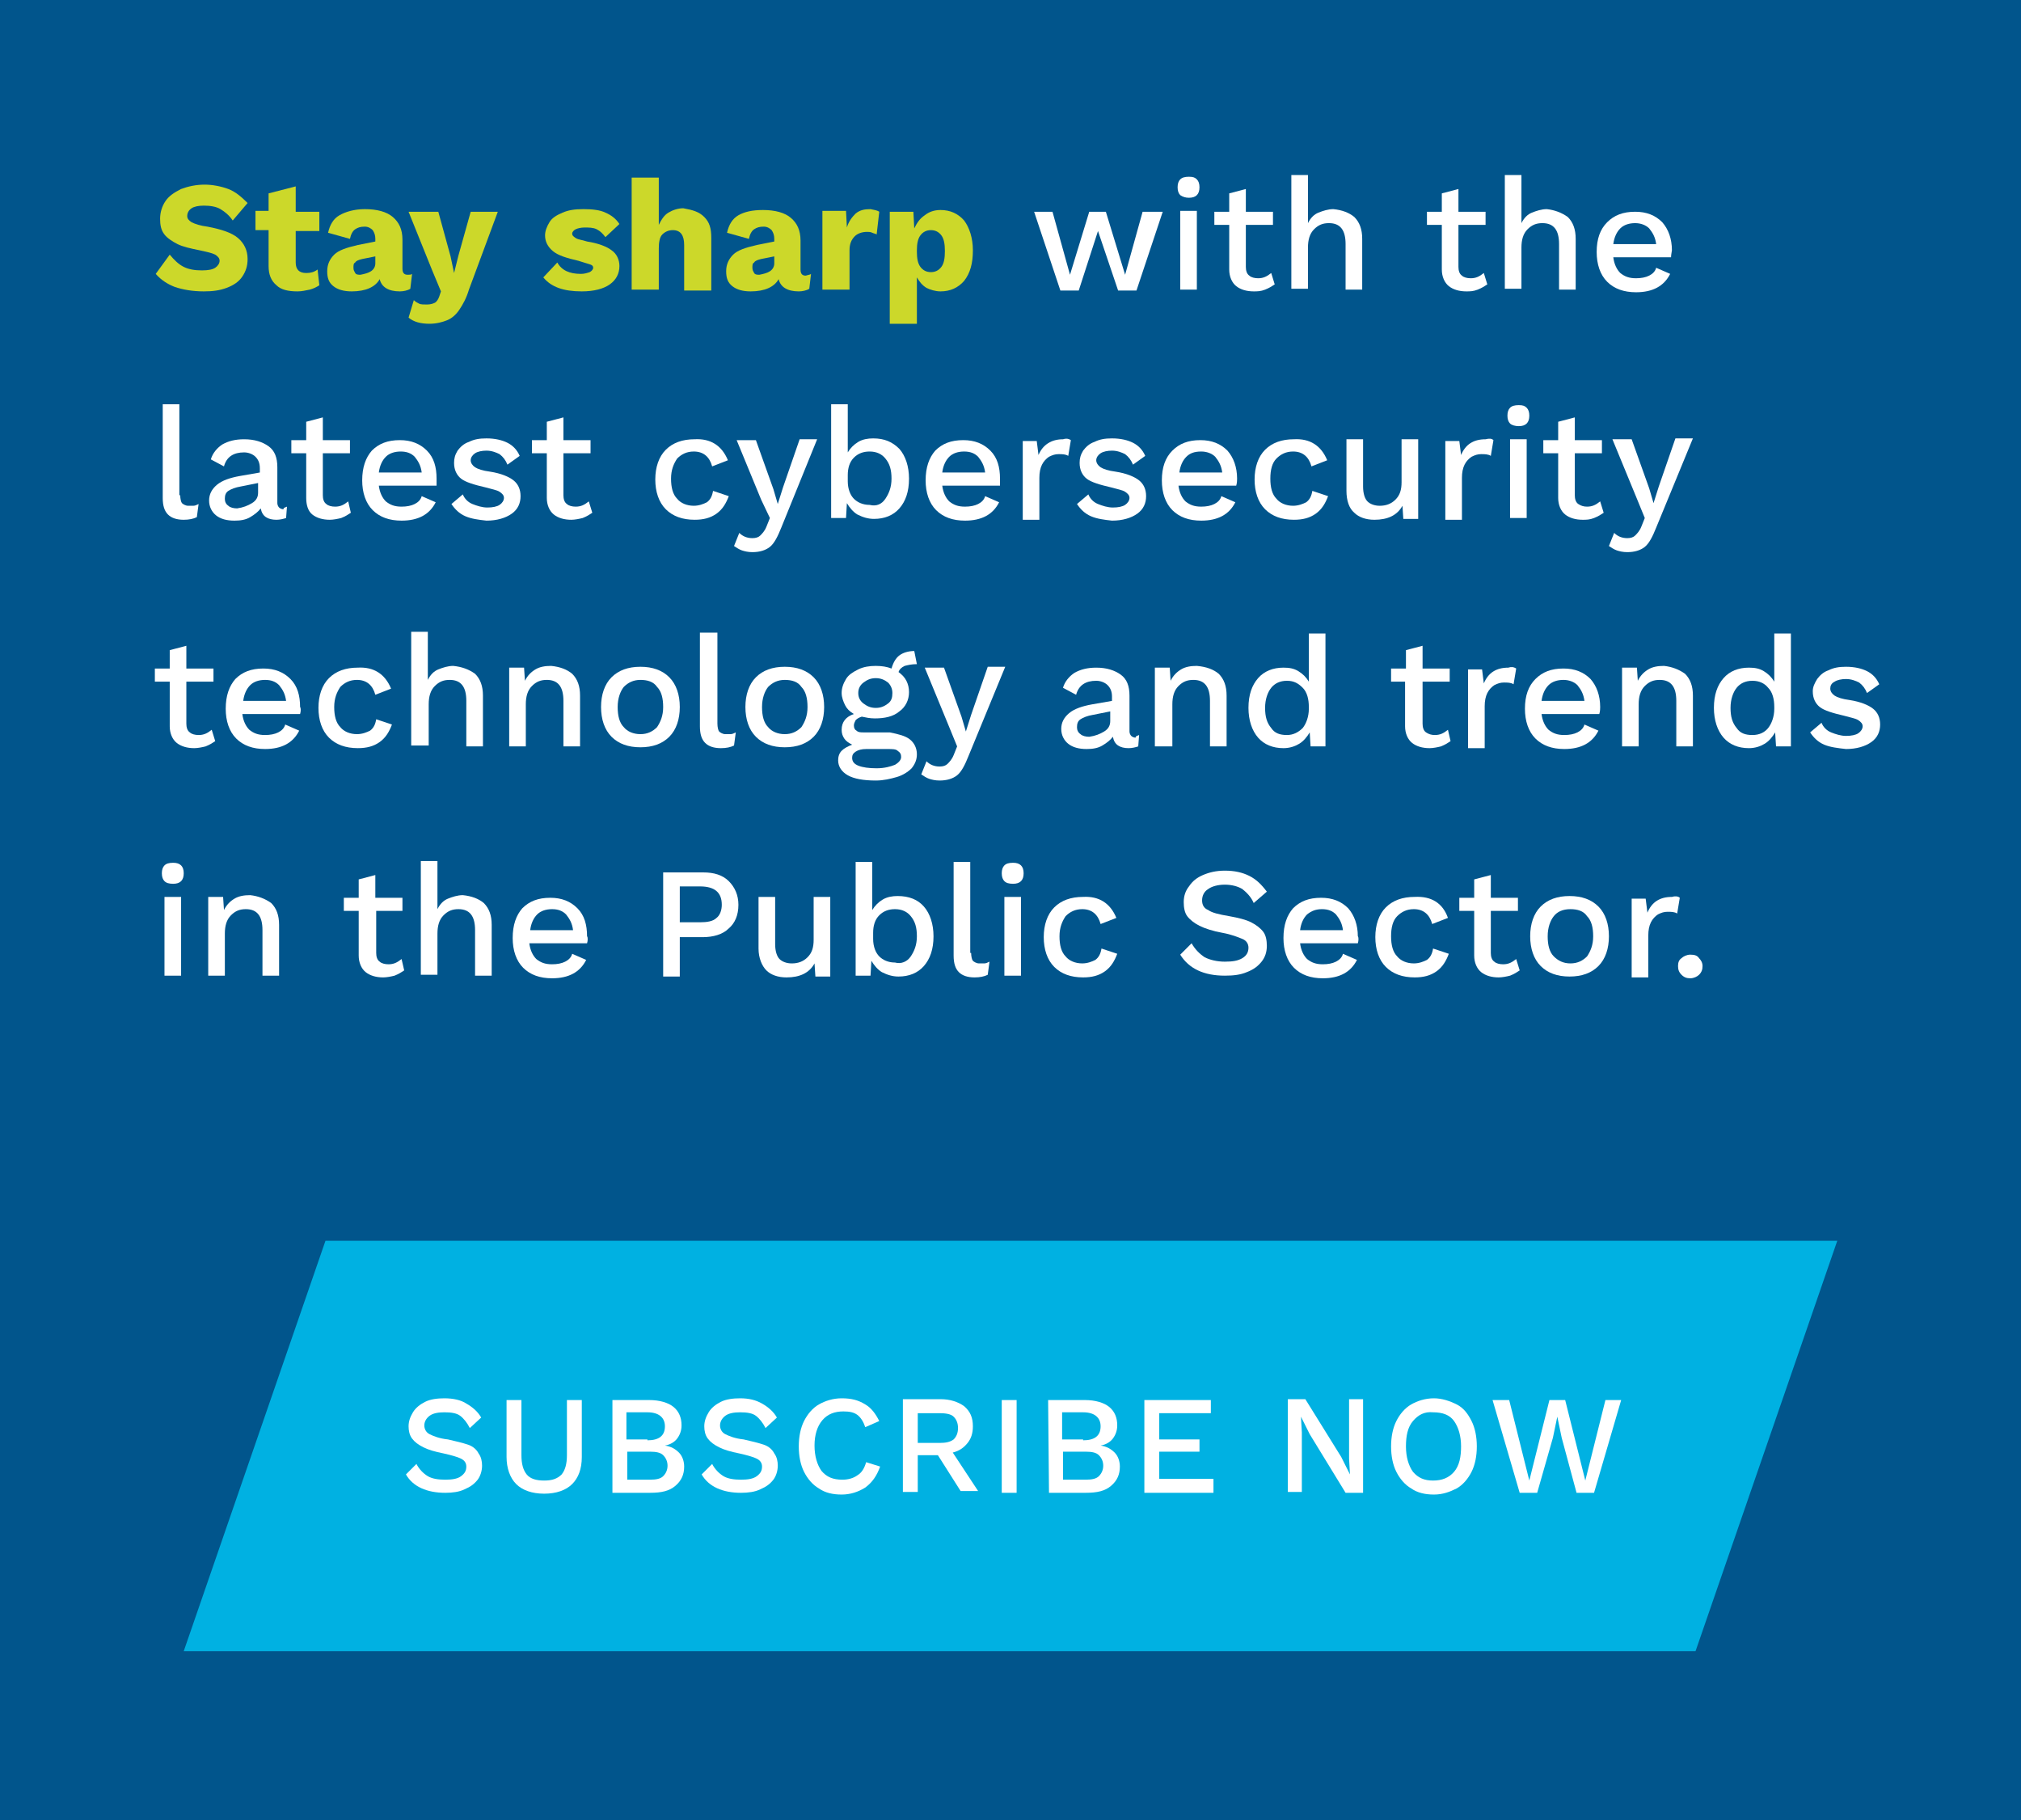
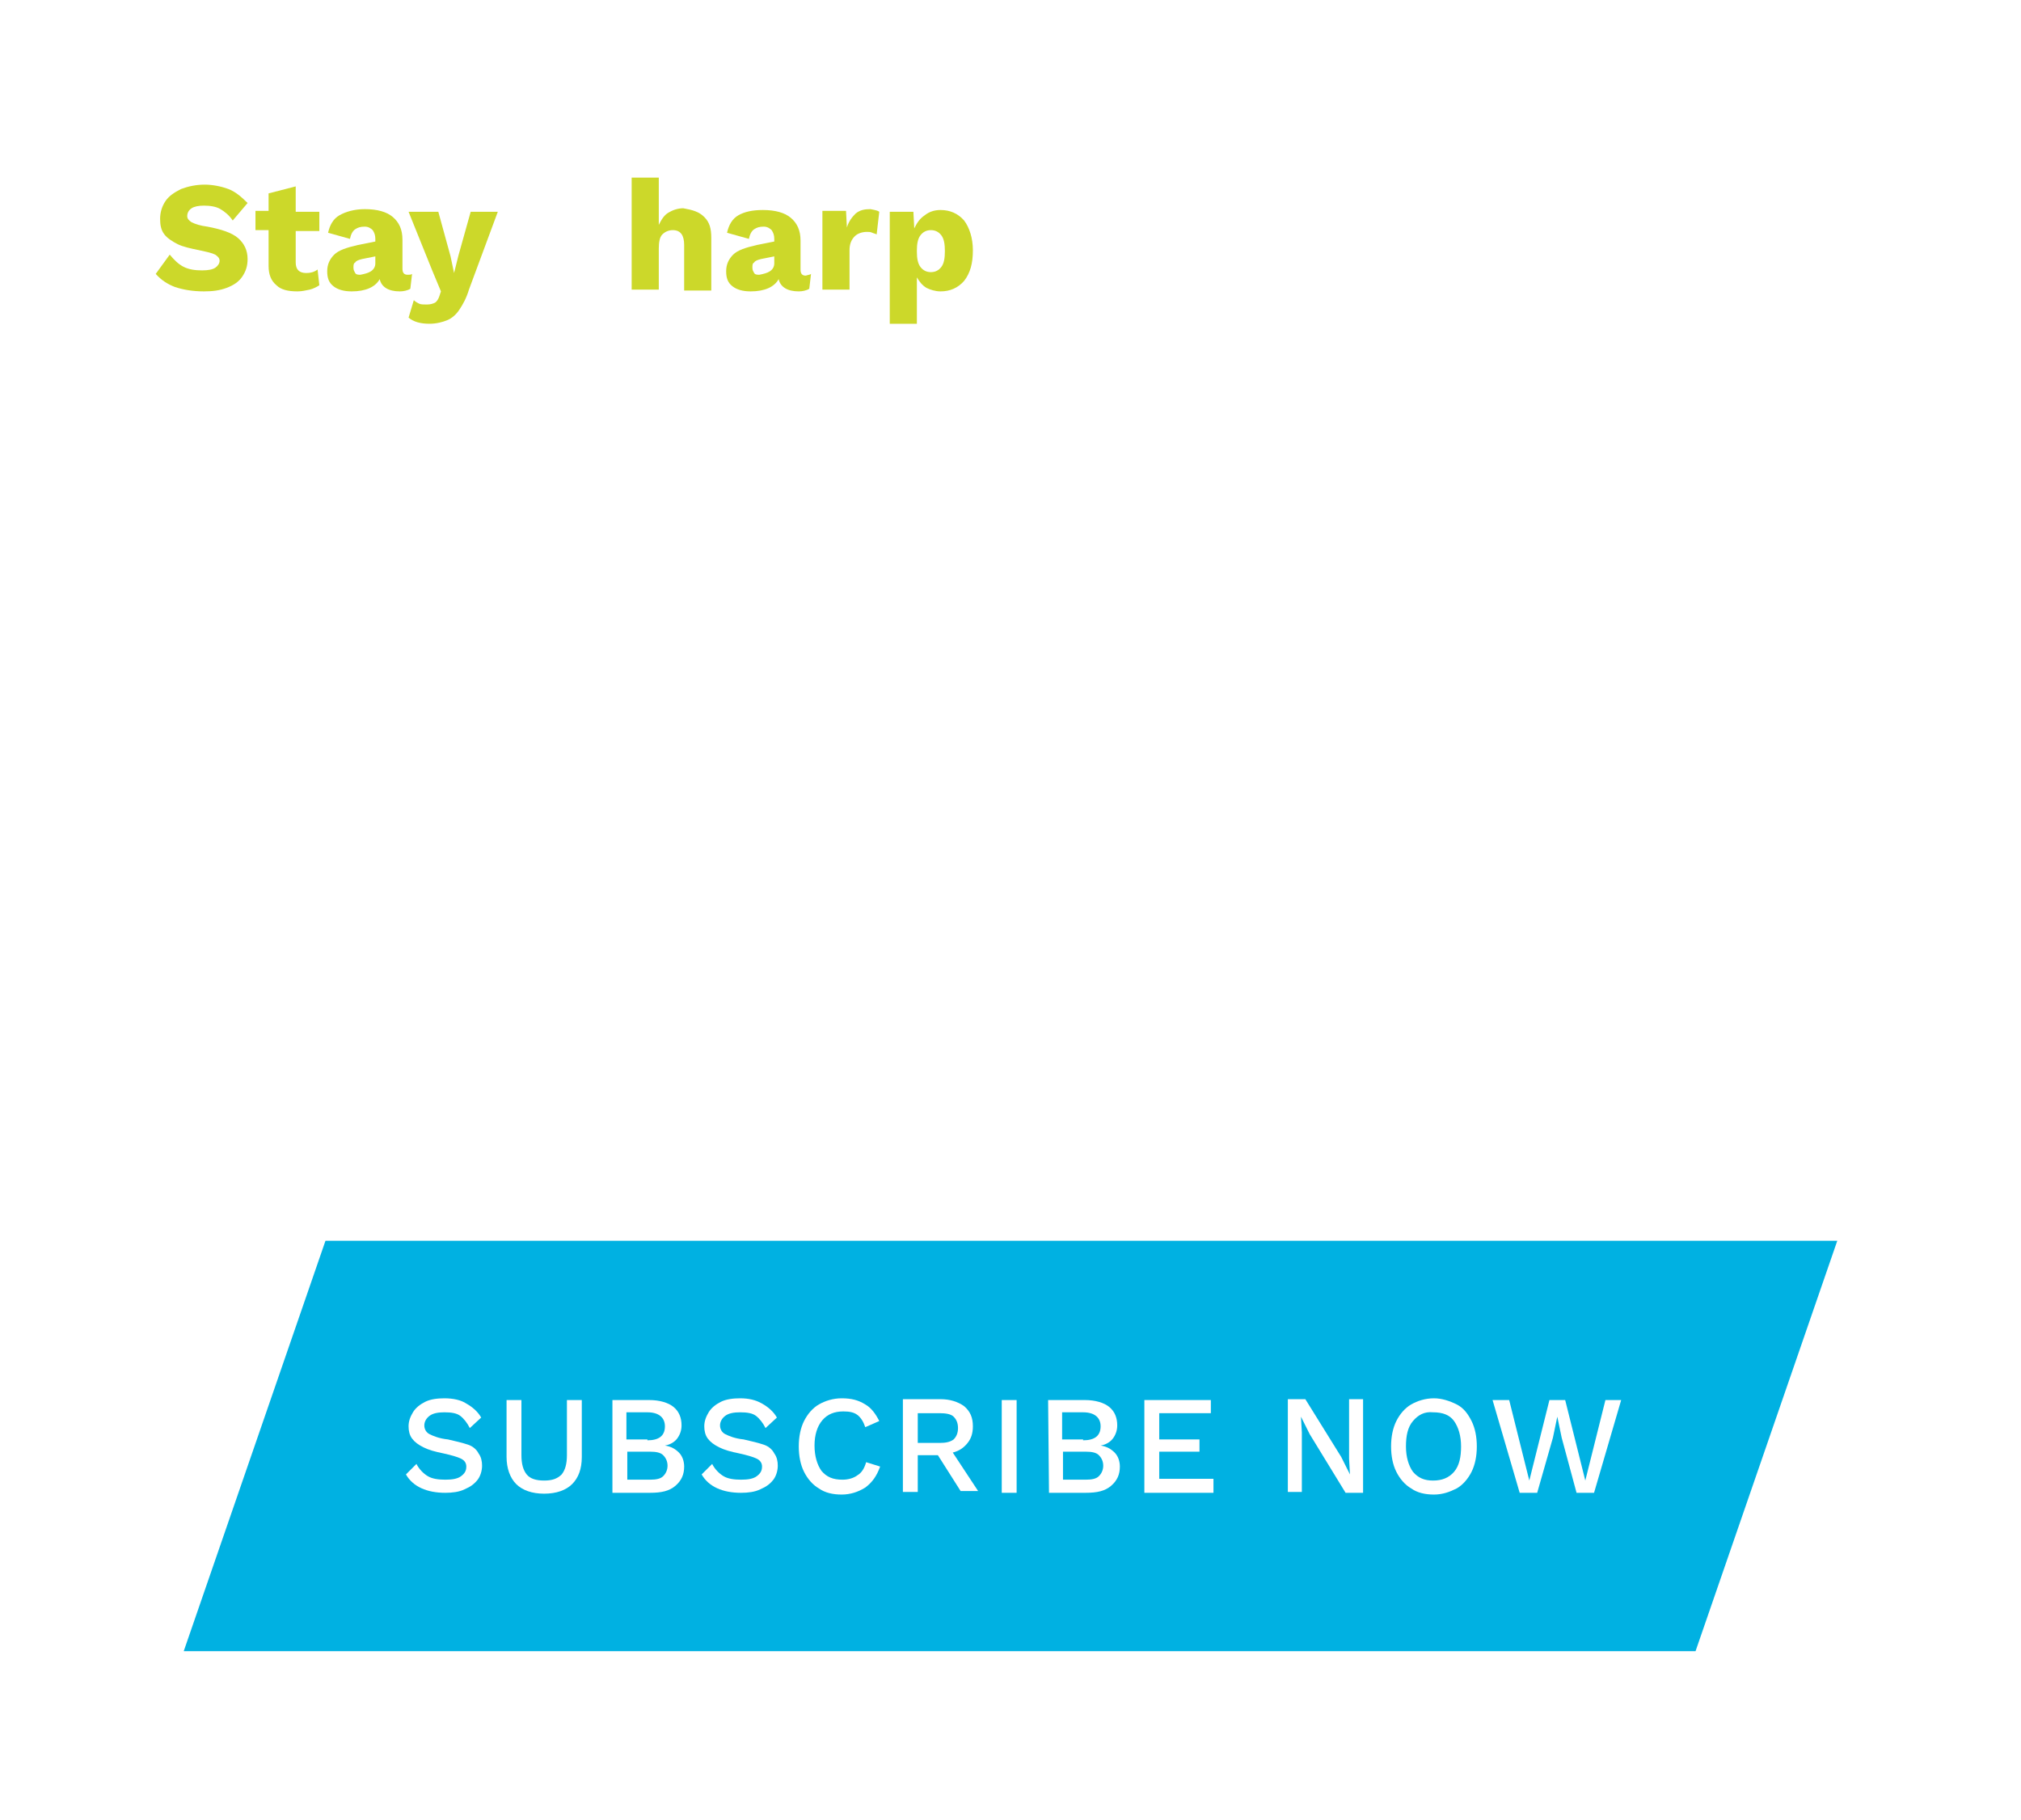
<svg xmlns="http://www.w3.org/2000/svg" enable-background="new 0 0 231 208" viewBox="0 0 231 208">
-   <path d="m0 0h231v208h-231z" fill="#01558c" />
  <path d="m210 141.8h-172.8l-16.2 46.9h172.8z" fill="#00b1e2" />
  <g fill="#fff">
    <path d="m53.3 160.4c.7.4 1.3.9 1.7 1.6l-1.3 1.2c-.3-.6-.7-1.1-1.1-1.4s-1-.4-1.8-.4c-.7 0-1.3.1-1.7.4s-.6.7-.6 1.1.2.8.6 1 1.1.5 2.1.6c.9.2 1.7.4 2.3.6s1 .6 1.2 1c.3.4.4.9.4 1.4 0 .6-.2 1.2-.5 1.6-.4.5-.8.8-1.5 1.1-.6.3-1.4.4-2.2.4-2.1 0-3.7-.7-4.5-2.1l1.2-1.2c.3.6.8 1.1 1.3 1.4s1.2.4 2 .4 1.4-.1 1.8-.4.6-.6.6-1.1c0-.4-.2-.7-.6-.9s-1.1-.4-2-.6c-1-.2-1.7-.4-2.3-.7s-1-.6-1.3-1-.4-.9-.4-1.4c0-.6.2-1.1.5-1.6s.8-.9 1.4-1.2 1.4-.4 2.2-.4c1 0 1.9.2 2.5.6z" />
    <path d="m66.5 166.5c0 1.4-.4 2.4-1.1 3.1s-1.8 1.1-3.2 1.1-2.5-.4-3.2-1.1-1.1-1.8-1.1-3.1v-6.5h1.7v6.3c0 1 .2 1.7.6 2.2s1.1.7 2 .7 1.5-.2 2-.7c.4-.5.6-1.2.6-2.2v-6.3h1.7z" />
    <path d="m70 160h4.2c1.2 0 2.2.3 2.8.8s.9 1.2.9 2.1c0 .6-.2 1.1-.5 1.5s-.8.7-1.4.8c.7.1 1.2.4 1.6.8s.6 1 .6 1.6c0 .9-.3 1.6-1 2.2s-1.6.8-2.9.8h-4.3zm4 4.6c1.3 0 2-.5 2-1.6 0-1-.7-1.6-2-1.6h-2.4v3.1h2.4zm.3 4.5c.7 0 1.2-.1 1.5-.4s.5-.7.5-1.2-.2-.9-.5-1.2-.8-.4-1.5-.4h-2.6v3.2z" />
    <path d="m87.1 160.4c.7.4 1.3.9 1.7 1.6l-1.3 1.2c-.3-.6-.7-1.1-1.1-1.4s-1-.4-1.8-.4c-.7 0-1.3.1-1.7.4s-.6.7-.6 1.1.2.8.6 1 1.1.5 2.1.6c.9.2 1.7.4 2.3.6s1 .6 1.2 1c.3.4.4.9.4 1.4 0 .6-.2 1.2-.5 1.6-.4.5-.8.8-1.5 1.1-.6.3-1.4.4-2.2.4-2.1 0-3.7-.7-4.5-2.1l1.2-1.2c.3.6.8 1.1 1.3 1.4s1.2.4 2 .4 1.4-.1 1.8-.4.6-.6.6-1.1c0-.4-.2-.7-.6-.9s-1.1-.4-2-.6c-1-.2-1.7-.4-2.3-.7s-1-.6-1.3-1-.4-.9-.4-1.4c0-.6.2-1.1.5-1.6s.8-.9 1.4-1.2 1.4-.4 2.2-.4c1 0 1.8.2 2.5.6z" />
    <path d="m98.9 170c-.8.5-1.7.8-2.7.8s-1.9-.2-2.6-.7c-.7-.4-1.3-1.1-1.7-1.9s-.6-1.8-.6-2.9.2-2.1.6-2.9 1-1.5 1.7-1.9 1.6-.7 2.6-.7c1.1 0 1.9.2 2.7.7.7.4 1.2 1.1 1.6 1.9l-1.6.7c-.2-.6-.5-1.1-.9-1.4s-.9-.4-1.6-.4c-1 0-1.8.3-2.4 1s-.9 1.7-.9 2.9.3 2.2.8 2.9c.6.7 1.3 1 2.4 1 .7 0 1.3-.2 1.7-.5.5-.3.8-.8 1-1.5l1.6.5c-.4 1.1-.9 1.8-1.7 2.4z" />
    <path d="m107.2 166.3h-2.3v4.2h-1.7v-10.6h4.3c1.1 0 2 .3 2.7.8.7.6 1 1.3 1 2.3 0 .8-.2 1.4-.6 1.9s-.9.9-1.7 1.1l2.9 4.4h-2zm-2.3-1.4h2.5c.7 0 1.2-.1 1.6-.4.3-.3.5-.7.5-1.3s-.2-1-.5-1.3-.9-.4-1.6-.4h-2.5z" />
    <path d="m116.2 170.6h-1.7v-10.6h1.7z" />
    <path d="m119.8 160h4.2c1.2 0 2.2.3 2.8.8s.9 1.2.9 2.1c0 .6-.2 1.1-.5 1.5s-.8.7-1.4.8c.7.1 1.2.4 1.6.8s.6 1 .6 1.6c0 .9-.3 1.6-1 2.2s-1.6.8-2.9.8h-4.2zm4 4.6c1.3 0 2-.5 2-1.6 0-1-.7-1.6-2-1.6h-2.4v3.1h2.4zm.3 4.5c.7 0 1.2-.1 1.5-.4s.5-.7.5-1.2-.2-.9-.5-1.2-.8-.4-1.5-.4h-2.6v3.2z" />
    <path d="m138.7 169.1v1.5h-7.9v-10.6h7.6v1.5h-5.9v3h4.6v1.4h-4.6v3.1h6.2z" />
    <path d="m155.8 170.6h-2l-4.1-6.7-1-2 .1 1.8v6.8h-1.6v-10.6h2l4.1 6.6 1 2-.1-1.8v-6.8h1.6z" />
    <path d="m166.5 160.5c.8.4 1.3 1.1 1.7 1.9s.6 1.8.6 2.9-.2 2.1-.6 2.9-1 1.5-1.7 1.9c-.8.4-1.6.7-2.6.7s-1.9-.2-2.6-.7c-.7-.4-1.3-1.1-1.7-1.9s-.6-1.8-.6-2.9.2-2.1.6-2.9 1-1.5 1.7-1.9 1.6-.7 2.6-.7c.9 0 1.8.3 2.6.7zm-5 1.9c-.6.7-.8 1.7-.8 2.9s.3 2.2.8 2.9c.6.7 1.3 1 2.3 1s1.8-.3 2.4-1 .8-1.7.8-2.9-.3-2.2-.8-2.9-1.3-1-2.4-1c-1-.1-1.7.3-2.3 1z" />
    <path d="m175.7 170.6h-2l-3.1-10.6h1.9l2.3 9.2 2.3-9.2h1.8l2.3 9.2 2.3-9.2h1.8l-3.1 10.6h-2l-1.7-6.3-.5-2.4-.5 2.4z" />
  </g>
  <g enable-background="new" fill="#ccd82a">
    <path d="m26.1 21.6c.8.3 1.5.9 2.2 1.6l-1.7 2c-.4-.6-.9-1-1.4-1.3s-1.2-.4-1.9-.4c-.6 0-1.1.1-1.4.3s-.5.5-.5.9c0 .3.2.5.5.7.4.2 1 .4 1.8.5 1.6.3 2.8.7 3.5 1.3s1.1 1.4 1.1 2.4c0 .8-.2 1.4-.6 2s-1 1-1.8 1.3-1.6.4-2.6.4c-1.3 0-2.4-.2-3.3-.5-.8-.3-1.6-.8-2.2-1.5l1.6-2.2c.5.6 1 1.1 1.6 1.4s1.3.4 2.1.4c.7 0 1.2-.1 1.5-.3s.5-.5.5-.8-.2-.5-.5-.7c-.4-.2-.9-.3-1.8-.5-1-.2-1.9-.4-2.5-.7s-1.2-.7-1.5-1.1c-.4-.5-.5-1.1-.5-1.8s.2-1.4.6-2 1-1 1.8-1.4c.8-.3 1.7-.5 2.7-.5.9 0 1.9.2 2.7.5z" />
    <path d="m36.5 32.6c-.3.2-.7.4-1.1.5-.5.1-.9.2-1.4.2-1.1 0-1.9-.2-2.4-.7-.6-.5-.9-1.2-.9-2.2v-4.1h-1.5v-2.2h1.5v-2l3.1-.8v2.9h2.7v2.2h-2.7v3.6c0 .8.4 1.2 1.2 1.2.5 0 .9-.1 1.3-.4z" />
    <path d="m47.1 31.3-.2 1.7c-.3.2-.8.3-1.2.3-1.3 0-2.1-.5-2.3-1.4-.5.9-1.6 1.4-3.2 1.4-.9 0-1.6-.2-2.1-.6s-.7-.9-.7-1.7.3-1.4.8-1.9 1.4-.8 2.7-1.1l2-.4v-.3c0-.4-.1-.7-.3-1-.2-.2-.5-.4-.9-.4-.5 0-.8.1-1.1.3s-.5.6-.6 1.1l-2.5-.7c.2-.9.6-1.6 1.3-2s1.7-.7 2.9-.7c1.4 0 2.5.3 3.2.9s1.1 1.4 1.1 2.6v3.3c0 .5.2.7.6.7.2 0 .4 0 .5-.1zm-4.7-.3c.3-.2.5-.5.5-.9v-.8l-1.5.3c-.4.1-.7.2-.8.4-.2.1-.2.3-.2.6s.1.4.2.6.4.2.6.2c.5-.1.9-.2 1.2-.4z" />
    <path d="m53.6 33.1c-.3 1-.7 1.7-1.1 2.3s-.9 1-1.4 1.2-1.2.4-2 .4c-1 0-1.8-.2-2.4-.7l.6-2c.2.2.4.3.6.4s.5.1.9.1.7-.1.9-.2.4-.4.5-.7l.2-.6-1-2.4-2.7-6.7h3.4l1.4 5.1.4 1.9.5-2 1.4-5h3.1z" />
-     <path d="m62.1 31.7 1.6-1.7c.5.9 1.4 1.3 2.7 1.3.4 0 .7-.1 1-.2.2-.1.4-.3.4-.5s-.1-.3-.4-.4-.7-.2-1.3-.4c-1.3-.3-2.3-.6-2.9-1.1s-.9-1.1-.9-1.8c0-.5.2-1 .5-1.5s.8-.8 1.5-1.1 1.4-.4 2.4-.4 1.9.1 2.5.4c.7.3 1.2.7 1.6 1.3l-1.6 1.5c-.3-.4-.6-.7-1-.9s-.9-.2-1.4-.2c-.4 0-.8.1-1 .2s-.4.3-.4.5.1.3.4.5.7.2 1.3.4c1.3.2 2.3.6 2.8 1 .6.4.9 1.1.9 1.8 0 .9-.4 1.6-1.1 2.1s-1.8.8-3.2.8c-2.1 0-3.5-.5-4.4-1.6z" />
    <path d="m80.5 24.8c.6.6.8 1.3.8 2.4v6h-3.1v-5.2c0-1.1-.4-1.7-1.3-1.7-.5 0-.9.2-1.2.5s-.4.9-.4 1.6v4.7h-3.1v-12.8h3.1v5.4c.3-.6.6-1.1 1.1-1.4s1.1-.5 1.7-.5c1.1.2 1.8.4 2.4 1z" />
    <path d="m92.7 31.3-.2 1.7c-.3.2-.8.3-1.2.3-1.3 0-2.1-.5-2.3-1.4-.5.9-1.6 1.4-3.2 1.4-.9 0-1.6-.2-2.1-.6s-.7-.9-.7-1.7.3-1.4.8-1.9 1.4-.8 2.7-1.1l2-.4v-.3c0-.4-.1-.7-.3-1-.2-.2-.5-.4-.9-.4-.5 0-.8.1-1.1.3s-.5.6-.6 1.1l-2.5-.7c.2-.9.6-1.6 1.3-2s1.6-.6 2.8-.6c1.4 0 2.5.3 3.2.9s1.1 1.4 1.1 2.6v3.3c0 .5.2.7.6.7.3-.1.5-.1.6-.2zm-4.7-.3c.3-.2.5-.5.5-.9v-.8l-1.5.3c-.4.1-.7.2-.8.4-.2.1-.2.3-.2.6s.1.4.2.6.4.2.6.2c.5-.1.9-.2 1.2-.4z" />
    <path d="m100.5 24.2-.3 2.6c-.1-.1-.3-.1-.5-.2s-.4-.1-.6-.1c-.6 0-1.1.2-1.4.5-.4.4-.6.9-.6 1.6v4.5h-3.1v-9h2.7l.1 1.9c.2-.7.6-1.2 1-1.6.5-.4 1-.5 1.7-.5.4.1.7.1 1 .3z" />
    <path d="m110.2 25.2c.6.8 1 2 1 3.4 0 1.5-.3 2.6-1 3.5-.7.8-1.6 1.2-2.7 1.2-.6 0-1.2-.2-1.6-.4-.5-.3-.8-.7-1.1-1.2v5.3h-3.1v-12.8h2.7l.1 1.9c.3-.6.6-1.1 1.2-1.5.5-.4 1.1-.6 1.8-.6 1.1 0 2 .4 2.7 1.2zm-2.6 5.3c.3-.4.4-1 .4-1.8s-.1-1.4-.4-1.8-.7-.6-1.2-.6-.9.2-1.2.6-.4 1-.4 1.7v.2c0 .7.1 1.3.4 1.7s.7.6 1.2.6.9-.2 1.2-.6z" />
  </g>
  <g enable-background="new" fill="#fff">
    <path d="m132.9 24.2-3 9h-2.1l-2.3-6.8-2.2 6.8h-2.1l-3-9h2.1l2 7.2 2.2-7.2h1.9l2.2 7.2 2-7.2z" />
    <path d="m134.9 22.3c-.2-.2-.3-.5-.3-.9s.1-.7.3-.9.5-.3 1-.3.7.1.9.3.3.5.3.9-.1.7-.3.9-.5.3-.9.3-.7-.1-1-.3zm1.9 10.8h-1.9v-9h1.9z" />
    <path d="m145.7 32.5c-.3.2-.6.4-1.1.6s-.9.2-1.3.2c-.8 0-1.5-.2-2-.6s-.8-1.1-.8-1.9v-5.1h-1.7v-1.5h1.7v-2.1l1.9-.5v2.6h3.1v1.5h-3.1v4.8c0 .4.1.8.4 1 .2.2.6.3 1 .3.6 0 1-.2 1.5-.6z" />
    <path d="m154.8 24.8c.6.6.9 1.4.9 2.5v5.8h-1.9v-5.2c0-1.6-.6-2.4-1.9-2.4-.7 0-1.2.2-1.7.7s-.7 1.2-.7 2.1v4.7h-1.9v-13h1.9v5.5c.3-.6.7-1 1.2-1.2s1.1-.4 1.7-.4c1 .1 1.8.4 2.4.9z" />
    <path d="m170 32.5c-.3.2-.6.4-1.1.6s-.9.2-1.3.2c-.8 0-1.5-.2-2-.6s-.8-1.1-.8-1.9v-5.1h-1.7v-1.5h1.7v-2.1l1.9-.5v2.6h3.1v1.5h-3.1v4.8c0 .4.1.8.4 1 .2.2.6.3 1 .3.6 0 1-.2 1.5-.6z" />
-     <path d="m179.2 24.8c.6.6.9 1.4.9 2.5v5.8h-1.9v-5.2c0-1.6-.6-2.4-1.9-2.4-.7 0-1.2.2-1.7.7s-.7 1.2-.7 2.1v4.7h-1.9v-13h1.9v5.5c.3-.6.7-1 1.2-1.2s1.1-.4 1.7-.4c.9.1 1.7.4 2.4.9z" />
    <path d="m191 29.4h-6.6c.1.8.4 1.4.8 1.8.5.4 1 .6 1.8.6.6 0 1.1-.1 1.5-.3s.7-.5.8-.9l1.6.7c-.7 1.4-2 2.1-3.9 2.1-1.4 0-2.5-.4-3.3-1.2s-1.2-2-1.2-3.4c0-1.5.4-2.6 1.2-3.4s1.8-1.2 3.2-1.2c1.3 0 2.3.4 3.1 1.2.7.8 1.1 1.9 1.1 3.2 0 .1-.1.5-.1.8zm-5.8-3.3c-.4.4-.7 1-.8 1.8h4.9c-.1-.8-.4-1.3-.8-1.8-.4-.4-1-.6-1.6-.6-.7 0-1.3.2-1.7.6z" />
  </g>
  <g enable-background="new" fill="#fff">
    <path d="m20.6 56.6c0 .4.1.8.2.9s.4.3.7.3h.6c.2 0 .4-.1.6-.2l-.2 1.5c-.4.2-.9.3-1.5.3-.8 0-1.4-.2-1.8-.6s-.6-1-.6-1.9v-10.7h1.9v10.4z" />
    <path d="m32.8 57.9-.1 1.3c-.3.1-.7.2-1.1.2-.5 0-.9-.1-1.2-.3s-.5-.5-.6-1c-.3.4-.7.7-1.2 1s-1.1.4-1.8.4c-.9 0-1.6-.2-2.1-.6s-.8-1-.8-1.7.3-1.3.9-1.8 1.5-.8 2.6-1l2.3-.4v-.5c0-.6-.2-1-.5-1.3s-.8-.5-1.3-.5c-1.2 0-2 .5-2.3 1.6l-1.5-.8c.2-.7.7-1.3 1.3-1.7.7-.4 1.5-.6 2.5-.6 1.2 0 2.1.3 2.8.8s1 1.3 1 2.4v4.1c0 .2.1.4.2.5s.3.2.5.2c0-.2.2-.2.4-.3zm-4-.4c.5-.3.7-.7.7-1.2v-1.1l-2 .4c-.6.1-1.1.3-1.4.5s-.4.5-.4.9c0 .3.1.6.4.8.2.2.6.3 1 .3.7-.1 1.2-.3 1.7-.6z" />
    <path d="m40.1 58.6c-.3.2-.6.4-1.1.6-.4.1-.9.2-1.3.2-.8 0-1.5-.2-2-.6s-.7-1.1-.7-1.9v-5.1h-1.7v-1.5h1.7v-2.1l1.9-.5v2.6h3.1v1.5h-3.1v4.8c0 .4.1.8.4 1 .2.2.6.3 1 .3.6 0 1-.2 1.5-.6z" />
    <path d="m49.9 55.5h-6.6c.1.8.4 1.4.8 1.8.5.4 1 .6 1.8.6.6 0 1.1-.1 1.5-.3s.7-.5.8-.9l1.6.7c-.7 1.4-2 2.1-3.9 2.1-1.4 0-2.5-.4-3.3-1.2s-1.2-2-1.2-3.4c0-1.5.4-2.6 1.1-3.4.8-.8 1.8-1.2 3.2-1.2 1.3 0 2.3.4 3.1 1.2s1.1 1.9 1.1 3.2zm-5.8-3.3c-.4.4-.7 1-.8 1.8h4.9c-.1-.8-.4-1.3-.8-1.8-.4-.4-.9-.6-1.6-.6s-1.3.2-1.7.6z" />
    <path d="m53.2 59c-.7-.3-1.2-.8-1.6-1.4l1.3-1.1c.2.5.6.9 1.1 1.1s1.1.4 1.7.4 1.1-.1 1.4-.3.5-.5.5-.8-.2-.5-.5-.7-.9-.3-1.6-.5c-1.3-.3-2.3-.6-2.8-1s-.8-1-.8-1.8c0-.5.1-.9.4-1.4.3-.4.7-.8 1.3-1 .6-.3 1.2-.4 2-.4 1 0 1.8.2 2.4.5s1.1.8 1.4 1.5l-1.4 1c-.2-.5-.5-.9-.9-1.2-.4-.2-.9-.4-1.5-.4-.5 0-1 .1-1.3.3s-.5.5-.5.8.2.6.5.8.9.4 1.7.5c1.3.2 2.2.6 2.7 1s.8 1 .8 1.8-.3 1.5-1 2-1.7.8-2.9.8c-.9-.1-1.7-.2-2.4-.5z" />
    <path d="m67.7 58.6c-.3.2-.6.4-1.1.6-.4.1-.9.2-1.3.2-.8 0-1.5-.2-2-.6s-.8-1.1-.8-1.9v-5.1h-1.7v-1.5h1.7v-2.1l1.9-.5v2.6h3.1v1.5h-3.1v4.8c0 .4.1.8.4 1 .2.2.6.3 1 .3.6 0 1-.2 1.5-.6z" />
    <path d="m83.2 52.6-1.8.7c-.3-1.1-1-1.7-2.1-1.7-.8 0-1.4.3-1.9.8-.4.6-.7 1.3-.7 2.3s.2 1.8.7 2.3c.4.5 1.1.8 1.9.8.6 0 1.1-.2 1.5-.4.4-.3.6-.7.7-1.3l1.8.6c-.3.8-.7 1.5-1.4 2s-1.5.7-2.5.7c-1.4 0-2.5-.4-3.3-1.2s-1.2-2-1.2-3.4.4-2.6 1.2-3.4 1.9-1.2 3.3-1.2c1.8-.1 3.1.7 3.8 2.4z" />
    <path d="m89.3 60.3c-.4 1-.8 1.8-1.3 2.2s-1.2.6-2 .6c-.5 0-.9-.1-1.2-.2s-.6-.3-.9-.5l.6-1.5c.4.4.9.6 1.5.6.4 0 .7-.1.9-.3s.5-.5.7-1l.4-1-1-2.1-2.8-6.8h2.2l2 5.6.5 1.7.6-1.9 1.9-5.5h2z" />
    <path d="m102.8 51.3c.7.8 1.1 2 1.1 3.4 0 1.5-.4 2.6-1.1 3.4s-1.7 1.2-2.9 1.2c-.7 0-1.3-.2-1.9-.5-.5-.3-.9-.8-1.2-1.3l-.1 1.7h-1.7v-13h1.9v5.5c.3-.5.7-.9 1.2-1.2s1.1-.4 1.7-.4c1.3 0 2.2.4 3 1.2zm-1.6 5.7c.4-.6.7-1.3.7-2.3s-.2-1.7-.7-2.3c-.4-.5-1-.8-1.8-.8-.7 0-1.3.2-1.8.7s-.7 1.2-.7 2v.7c0 .9.3 1.6.7 2s1 .7 1.8.7c.8.2 1.4-.1 1.8-.7z" />
    <path d="m114.3 55.5h-6.6c.1.8.4 1.4.8 1.8.5.4 1 .6 1.8.6.6 0 1.1-.1 1.5-.3s.7-.5.8-.9l1.6.7c-.7 1.4-2 2.1-3.9 2.1-1.4 0-2.5-.4-3.3-1.2s-1.2-2-1.2-3.4c0-1.5.4-2.6 1.1-3.4.8-.8 1.8-1.2 3.2-1.2 1.3 0 2.3.4 3.1 1.2s1.1 1.9 1.1 3.2zm-5.8-3.3c-.4.4-.7 1-.8 1.8h4.9c-.1-.8-.4-1.3-.8-1.8-.4-.4-.9-.6-1.6-.6s-1.3.2-1.7.6z" />
    <path d="m122.4 50.3-.3 1.8c-.3-.2-.7-.2-1.1-.2s-.7.1-1.1.3c-.3.2-.6.5-.8.9s-.3.9-.3 1.5v4.8h-1.9v-9h1.6l.2 1.6c.5-1.2 1.5-1.8 2.8-1.8.3-.1.6-.1.9.1z" />
    <path d="m124.7 59c-.7-.3-1.2-.8-1.6-1.4l1.3-1.1c.2.5.6.9 1.1 1.1s1.1.4 1.7.4 1.1-.1 1.4-.3.5-.5.5-.8-.2-.5-.5-.7-.9-.3-1.6-.5c-1.3-.3-2.3-.6-2.8-1s-.8-1-.8-1.8c0-.5.1-.9.4-1.4.3-.4.7-.8 1.3-1 .6-.3 1.2-.4 2-.4 1 0 1.8.2 2.4.5s1.1.8 1.4 1.5l-1.4 1c-.2-.5-.5-.9-.9-1.2-.4-.2-.9-.4-1.5-.4-.5 0-1 .1-1.3.3s-.5.5-.5.8.2.6.5.8.9.4 1.7.5c1.3.2 2.2.6 2.7 1s.8 1 .8 1.8-.3 1.5-1 2-1.7.8-2.9.8c-.9-.1-1.7-.2-2.4-.5z" />
    <path d="m141.3 55.5h-6.6c.1.8.4 1.4.8 1.8.5.4 1 .6 1.8.6.6 0 1.1-.1 1.5-.3s.7-.5.8-.9l1.6.7c-.7 1.4-2 2.1-3.9 2.1-1.4 0-2.5-.4-3.3-1.2s-1.2-2-1.2-3.4c0-1.5.4-2.6 1.2-3.4s1.8-1.2 3.2-1.2c1.3 0 2.3.4 3.1 1.2.7.8 1.1 1.9 1.1 3.2 0 .1 0 .5-.1.8zm-5.7-3.3c-.4.4-.7 1-.8 1.8h4.9c-.1-.8-.4-1.3-.8-1.8-.4-.4-1-.6-1.6-.6-.8 0-1.3.2-1.7.6z" />
    <path d="m151.7 52.6-1.8.7c-.3-1.1-1-1.7-2.1-1.7-.8 0-1.4.3-1.9.8s-.7 1.3-.7 2.3.2 1.8.7 2.3c.4.5 1.1.8 1.9.8.6 0 1.1-.2 1.5-.4.4-.3.6-.7.7-1.3l1.8.6c-.3.8-.7 1.5-1.4 2s-1.5.7-2.5.7c-1.4 0-2.5-.4-3.3-1.2s-1.2-2-1.2-3.4.4-2.6 1.2-3.4 1.9-1.2 3.3-1.2c1.8-.1 3.1.7 3.8 2.4z" />
    <path d="m162.1 50.3v9h-1.7l-.1-1.5c-.6 1.1-1.7 1.6-3.2 1.6-1 0-1.8-.3-2.3-.8-.6-.5-.9-1.4-.9-2.5v-5.9h1.9v5.4c0 .8.2 1.4.5 1.7s.8.5 1.4.5c.7 0 1.3-.2 1.8-.7s.7-1.1.7-2v-4.9h1.9z" />
    <path d="m170.7 50.3-.3 1.8c-.3-.2-.7-.2-1.1-.2s-.7.1-1.1.3c-.3.2-.6.5-.8.9s-.3.9-.3 1.5v4.8h-1.9v-9h1.6l.2 1.6c.5-1.2 1.4-1.8 2.8-1.8.4-.1.7-.1.9.1z" />
    <path d="m172.6 48.4c-.2-.2-.3-.5-.3-.9s.1-.7.3-.9.5-.3 1-.3.7.1.9.3.3.5.3.9-.1.7-.3.9-.5.3-.9.3-.8-.1-1-.3zm1.9 10.8h-1.9v-9h1.9z" />
    <path d="m183.3 58.6c-.3.2-.6.4-1.1.6s-.9.2-1.3.2c-.8 0-1.5-.2-2-.6s-.8-1.1-.8-1.9v-5.1h-1.7v-1.5h1.7v-2.1l1.9-.5v2.6h3.1v1.5h-3.1v4.8c0 .4.1.8.4 1s.6.3 1 .3c.6 0 1-.2 1.5-.6z" />
    <path d="m189.3 60.3c-.4 1-.8 1.8-1.3 2.2s-1.2.6-2 .6c-.5 0-.9-.1-1.2-.2s-.6-.3-.9-.5l.6-1.5c.4.4.9.6 1.5.6.4 0 .7-.1.9-.3s.5-.5.7-1l.4-1-.9-2.2-2.8-6.8h2.2l2 5.6.5 1.7.6-1.9 1.9-5.5h2z" />
  </g>
  <g enable-background="new" fill="#fff">
    <path d="m24.6 84.7c-.3.2-.6.4-1.1.6-.4.1-.9.2-1.3.2-.8 0-1.5-.2-2-.6s-.8-1.1-.8-1.9v-5.1h-1.7v-1.5h1.7v-2.1l1.9-.5v2.6h3.1v1.5h-3.1v4.8c0 .4.1.8.4 1 .2.2.6.3 1 .3.6 0 1-.2 1.5-.6z" />
    <path d="m34.3 81.6h-6.6c.1.8.4 1.4.8 1.8.5.4 1 .6 1.8.6.6 0 1.1-.1 1.5-.3s.7-.5.8-.9l1.6.7c-.7 1.4-2 2.1-3.9 2.1-1.4 0-2.5-.4-3.3-1.2s-1.2-2-1.2-3.4c0-1.5.4-2.6 1.1-3.4.8-.8 1.8-1.2 3.2-1.2 1.3 0 2.3.4 3.1 1.2s1.1 1.9 1.1 3.2c.1.1.1.5 0 .8zm-5.7-3.3c-.4.4-.7 1-.8 1.8h4.9c-.1-.8-.4-1.3-.8-1.8-.4-.4-.9-.6-1.6-.6s-1.3.2-1.7.6z" />
    <path d="m44.7 78.7-1.8.7c-.3-1.1-1-1.7-2.1-1.7-.8 0-1.4.3-1.9.8-.4.6-.7 1.3-.7 2.3s.2 1.8.7 2.3c.4.5 1.1.8 1.9.8.6 0 1.1-.2 1.5-.4.4-.3.6-.7.7-1.3l1.8.6c-.3.8-.7 1.5-1.4 2s-1.5.7-2.5.7c-1.4 0-2.5-.4-3.3-1.2s-1.2-2-1.2-3.4.4-2.6 1.2-3.4 1.9-1.2 3.3-1.2c1.8-.1 3.1.7 3.8 2.4z" />
    <path d="m54.3 77c.6.6.9 1.4.9 2.5v5.8h-1.9v-5.2c0-1.6-.6-2.4-1.9-2.4-.7 0-1.2.2-1.7.7s-.7 1.2-.7 2.1v4.7h-2v-13h1.9v5.5c.3-.6.7-1 1.2-1.2s1.1-.4 1.7-.4c1 .1 1.8.4 2.5.9z" />
    <path d="m65.4 77c.6.6.9 1.4.9 2.5v5.8h-1.9v-5.2c0-1.6-.6-2.4-1.9-2.4-.7 0-1.2.2-1.7.7s-.7 1.2-.7 2.1v4.8h-1.9v-9h1.7l.1 1.5c.3-.6.7-1 1.2-1.3s1.1-.4 1.8-.4c1 .1 1.8.4 2.4.9z" />
    <path d="m76.5 77.4c.8.8 1.2 2 1.2 3.4s-.4 2.6-1.2 3.4-1.9 1.2-3.3 1.2-2.5-.4-3.3-1.2-1.2-2-1.2-3.4.4-2.6 1.2-3.4 1.9-1.2 3.3-1.2 2.5.4 3.3 1.2zm-5.2 1.1c-.4.5-.7 1.3-.7 2.3s.2 1.8.7 2.3c.4.5 1.1.8 1.9.8s1.4-.3 1.9-.8c.4-.6.7-1.3.7-2.3s-.2-1.8-.7-2.3c-.4-.6-1.1-.8-1.9-.8s-1.4.3-1.9.8z" />
    <path d="m82 82.7c0 .4.1.8.2.9s.4.3.7.3h.6c.2 0 .4-.1.6-.2l-.2 1.5c-.4.2-.9.3-1.5.3-.8 0-1.4-.2-1.8-.6s-.6-1-.6-1.9v-10.7h2z" />
    <path d="m93 77.4c.8.8 1.2 2 1.2 3.4s-.4 2.6-1.2 3.4-1.9 1.2-3.3 1.2-2.5-.4-3.3-1.2-1.2-2-1.2-3.4.4-2.6 1.2-3.4 1.9-1.2 3.3-1.2 2.5.4 3.3 1.2zm-5.2 1.1c-.4.5-.7 1.3-.7 2.3s.2 1.8.7 2.3c.4.5 1.1.8 1.9.8s1.4-.3 1.9-.8c.4-.6.7-1.3.7-2.3s-.2-1.8-.7-2.3c-.4-.6-1.1-.8-1.9-.8s-1.4.3-1.9.8z" />
    <path d="m104 84.5c.5.4.8 1 .8 1.7 0 .6-.2 1.1-.6 1.6-.4.4-1 .8-1.7 1s-1.5.4-2.4.4c-1.4 0-2.5-.2-3.2-.6s-1.1-1-1.1-1.7c0-.4.1-.8.4-1.1s.7-.5 1.2-.7c-.4-.2-.7-.4-.9-.7s-.3-.6-.3-1c0-.9.5-1.5 1.4-1.8-.5-.3-.8-.6-1-1s-.4-.9-.4-1.4c0-.6.2-1.1.5-1.6s.8-.8 1.4-1.1 1.3-.4 2-.4 1.3.1 1.8.3c.2-.7.5-1.2.9-1.5s1-.5 1.7-.5l.3 1.5c-.6 0-1 .1-1.4.2-.4.2-.6.4-.7.7.4.3.7.6.9 1s.3.8.3 1.3c0 .9-.4 1.7-1.1 2.2-.7.6-1.7.8-2.8.8-.6 0-1-.1-1.5-.2-.3.1-.5.2-.7.4-.1.2-.2.4-.2.6 0 .3.1.5.3.6.2.2.5.2.8.2h3c1 .2 1.8.4 2.3.8zm-1.7 2.9c.5-.3.7-.6.7-.9s-.1-.5-.4-.7c-.2-.2-.6-.2-1.2-.2h-2.4c-.5 0-.9.1-1.2.3s-.4.4-.4.7c0 .4.2.7.7.9s1.2.3 2.1.3 1.6-.2 2.1-.4zm-3.6-9.4c-.4.3-.6.7-.6 1.2s.2.9.6 1.2.8.5 1.4.5 1-.2 1.4-.5.5-.7.5-1.2-.2-.9-.5-1.2c-.4-.3-.8-.5-1.4-.5s-1 .2-1.4.5z" />
    <path d="m110.7 86.4c-.4 1-.8 1.8-1.3 2.2s-1.2.6-2 .6c-.5 0-.9-.1-1.2-.2s-.6-.3-.9-.5l.6-1.5c.4.4.9.6 1.5.6.4 0 .7-.1.9-.3s.5-.5.7-1l.4-1-.9-2.2-2.8-6.8h2.2l2 5.6.5 1.7.6-1.9 1.9-5.5h2z" />
    <path d="m130.2 84-.1 1.3c-.3.1-.7.2-1.1.2-.5 0-.9-.1-1.2-.3s-.5-.5-.6-1c-.3.4-.7.7-1.2 1s-1.1.4-1.8.4c-.9 0-1.6-.2-2.1-.6s-.8-1-.8-1.7.3-1.3.9-1.8 1.5-.8 2.6-1l2.3-.4v-.5c0-.6-.2-1-.5-1.3s-.8-.5-1.3-.5c-1.2 0-2 .5-2.3 1.6l-1.5-.8c.2-.7.7-1.3 1.3-1.7.7-.4 1.5-.6 2.5-.6 1.2 0 2.1.3 2.8.8s1 1.3 1 2.4v4.1c0 .2.1.4.2.5s.3.2.5.2c0-.2.2-.2.4-.3zm-4-.4c.5-.3.7-.7.7-1.2v-1.1l-2 .4c-.6.1-1.1.3-1.4.5s-.4.5-.4.9c0 .3.1.6.4.8.2.2.6.3 1 .3.7-.1 1.2-.3 1.7-.6z" />
    <path d="m139.3 77c.6.6.9 1.4.9 2.5v5.8h-1.9v-5.2c0-1.6-.6-2.4-1.9-2.4-.7 0-1.2.2-1.7.7s-.7 1.2-.7 2.1v4.8h-2v-9h1.7l.1 1.5c.3-.6.7-1 1.2-1.3s1.1-.4 1.8-.4c1.1.1 1.9.4 2.5.9z" />
    <path d="m151.5 72.3v13h-1.7l-.1-1.6c-.3.5-.7 1-1.2 1.3s-1.1.5-1.8.5c-1.2 0-2.2-.4-2.9-1.2s-1.1-2-1.1-3.4c0-1.5.4-2.6 1.1-3.4s1.7-1.2 2.9-1.2c.7 0 1.2.1 1.7.4s.9.7 1.2 1.2v-5.5h1.9zm-2.6 10.9c.4-.5.7-1.3.7-2.2v-.2c0-.9-.2-1.7-.7-2.2s-1-.8-1.8-.8-1.4.3-1.8.8-.7 1.3-.7 2.3.2 1.7.7 2.3c.4.6 1 .8 1.8.8.7 0 1.3-.3 1.8-.8z" />
    <path d="m165.8 84.7c-.3.2-.6.4-1.1.6-.4.1-.9.2-1.3.2-.8 0-1.5-.2-2-.6s-.8-1.1-.8-1.9v-5.1h-1.6v-1.5h1.7v-2.1l1.9-.5v2.6h3.1v1.5h-3.1v4.8c0 .4.1.8.4 1s.6.3 1 .3c.6 0 1-.2 1.5-.6z" />
    <path d="m173.3 76.4-.3 1.8c-.3-.2-.7-.2-1.1-.2s-.7.1-1.1.3c-.3.2-.6.5-.8.9s-.3.9-.3 1.5v4.8h-1.9v-9h1.6l.2 1.6c.5-1.2 1.4-1.8 2.8-1.8.3-.1.6-.1.9.1z" />
    <path d="m182.8 81.6h-6.6c.1.8.4 1.4.8 1.8.5.4 1 .6 1.8.6.6 0 1.1-.1 1.5-.3s.7-.5.8-.9l1.6.7c-.7 1.4-2 2.1-3.9 2.1-1.4 0-2.5-.4-3.3-1.2s-1.2-2-1.2-3.4c0-1.5.4-2.6 1.2-3.4s1.8-1.2 3.2-1.2c1.3 0 2.3.4 3.1 1.2.7.8 1.1 1.9 1.1 3.2 0 .1 0 .5-.1.8zm-5.8-3.3c-.4.4-.7 1-.8 1.8h4.9c-.1-.8-.4-1.3-.8-1.8-.4-.4-1-.6-1.6-.6-.7 0-1.3.2-1.7.6z" />
    <path d="m192.6 77c.6.6.9 1.4.9 2.5v5.8h-1.9v-5.2c0-1.6-.6-2.4-1.9-2.4-.7 0-1.2.2-1.7.7s-.7 1.2-.7 2.1v4.8h-1.9v-9h1.7l.1 1.5c.3-.6.7-1 1.2-1.3s1.1-.4 1.8-.4c.9.1 1.7.4 2.4.9z" />
    <path d="m204.7 72.3v13h-1.7l-.1-1.6c-.3.5-.7 1-1.2 1.3s-1.1.5-1.8.5c-1.2 0-2.2-.4-2.9-1.2s-1.1-2-1.1-3.4c0-1.5.4-2.6 1.1-3.4s1.7-1.2 2.9-1.2c.7 0 1.2.1 1.7.4s.9.7 1.2 1.2v-5.5h1.9zm-2.6 10.9c.4-.5.7-1.3.7-2.2v-.2c0-.9-.2-1.7-.7-2.2-.4-.5-1-.8-1.8-.8s-1.4.3-1.8.8-.7 1.3-.7 2.3.2 1.7.7 2.3c.4.6 1 .8 1.8.8s1.4-.3 1.8-.8z" />
    <path d="m208.5 85.1c-.7-.3-1.2-.8-1.6-1.4l1.3-1.1c.2.5.6.9 1.1 1.1s1.1.4 1.7.4 1.1-.1 1.4-.3.5-.5.5-.8-.2-.5-.5-.7-.9-.3-1.6-.5c-1.3-.3-2.3-.6-2.8-1s-.8-1-.8-1.8c0-.5.2-.9.5-1.4.3-.4.7-.8 1.3-1 .6-.3 1.2-.4 2-.4 1 0 1.8.2 2.4.5s1.1.8 1.4 1.5l-1.4 1c-.2-.5-.5-.9-.9-1.2-.4-.2-.9-.4-1.5-.4-.5 0-1 .1-1.3.3-.4.2-.5.5-.5.8s.2.6.5.8.9.4 1.7.5c1.3.2 2.2.6 2.7 1s.8 1 .8 1.8-.3 1.5-1 2-1.7.8-2.9.8c-.9-.1-1.8-.2-2.5-.5z" />
  </g>
  <g enable-background="new" fill="#fff">
    <path d="m18.8 100.7c-.2-.2-.3-.5-.3-.9s.1-.7.3-.9.5-.3 1-.3c.4 0 .7.1.9.3s.3.5.3.9-.1.7-.3.9-.5.3-.9.3c-.5 0-.8-.1-1-.3zm1.9 10.8h-1.9v-9h1.9z" />
    <path d="m31 103.2c.6.6.9 1.4.9 2.5v5.8h-1.9v-5.2c0-1.6-.6-2.4-1.9-2.4-.7 0-1.2.2-1.7.7s-.7 1.2-.7 2.1v4.8h-1.9v-9h1.7l.1 1.5c.3-.6.7-1 1.2-1.3s1.1-.4 1.8-.4c.9.1 1.7.4 2.4.9z" />
    <path d="m46.2 110.9c-.3.2-.6.4-1.1.6-.4.1-.9.2-1.3.2-.8 0-1.5-.2-2-.6s-.8-1.1-.8-1.9v-5.1h-1.7v-1.5h1.7v-2.1l1.9-.5v2.6h3.1v1.5h-3v4.8c0 .4.1.8.4 1 .2.2.6.3 1 .3.6 0 1-.2 1.5-.6z" />
    <path d="m55.3 103.2c.6.6.9 1.4.9 2.5v5.8h-1.9v-5.2c0-1.6-.6-2.4-1.9-2.4-.7 0-1.2.2-1.7.7s-.7 1.2-.7 2.1v4.7h-1.9v-13h1.9v5.5c.3-.6.7-1 1.2-1.2s1.1-.4 1.7-.4c1 .1 1.8.4 2.4.9z" />
    <path d="m67.1 107.8h-6.6c.1.8.4 1.4.8 1.8.5.4 1 .6 1.8.6.6 0 1.1-.1 1.5-.3s.7-.5.8-.9l1.6.7c-.7 1.4-2 2.1-3.9 2.1-1.4 0-2.5-.4-3.3-1.2s-1.2-2-1.2-3.4c0-1.5.4-2.6 1.1-3.4.8-.8 1.8-1.2 3.2-1.2 1.3 0 2.3.4 3.1 1.2s1.1 1.9 1.1 3.2c.1.1.1.5 0 .8zm-5.7-3.3c-.4.4-.7 1-.8 1.8h4.9c-.1-.8-.4-1.3-.8-1.8-.4-.4-.9-.6-1.6-.6s-1.3.2-1.7.6z" />
    <path d="m83.3 100.7c.7.7 1.1 1.6 1.1 2.7 0 1.2-.4 2.1-1.1 2.7-.7.7-1.8 1-3 1h-2.6v4.5h-1.9v-11.9h4.6c1.2 0 2.2.3 2.9 1zm-1.4 4.2c.4-.3.6-.9.6-1.5 0-1.4-.8-2.1-2.5-2.1h-2.3v4.1h2.3c.8 0 1.5-.1 1.9-.5z" />
    <path d="m94.9 102.6v9h-1.7l-.1-1.5c-.6 1.1-1.7 1.6-3.2 1.6-1 0-1.8-.3-2.3-.8s-.9-1.4-.9-2.5v-5.9h1.9v5.4c0 .8.2 1.4.5 1.7s.8.5 1.4.5c.7 0 1.3-.2 1.8-.7s.7-1.1.7-2v-4.9h1.9z" />
    <path d="m105.6 103.6c.7.8 1.1 2 1.1 3.4 0 1.5-.4 2.6-1.1 3.4s-1.7 1.2-2.9 1.2c-.7 0-1.3-.2-1.9-.5-.5-.3-.9-.8-1.2-1.3l-.1 1.7h-1.7v-13h1.9v5.5c.3-.5.7-.9 1.2-1.2s1.1-.4 1.7-.4c1.3 0 2.3.4 3 1.2zm-1.5 5.7c.4-.6.7-1.3.7-2.3s-.2-1.7-.7-2.3c-.4-.5-1-.8-1.8-.8-.7 0-1.3.2-1.8.7s-.7 1.2-.7 2v.7c0 .9.3 1.6.7 2s1 .7 1.8.7c.7.2 1.4-.1 1.8-.7z" />
    <path d="m111 108.9c0 .4.1.8.2.9s.4.3.7.3h.6c.2 0 .4-.1.6-.2l-.2 1.5c-.4.2-.9.3-1.5.3-.8 0-1.4-.2-1.8-.6s-.6-1-.6-1.9v-10.7h1.9v10.4z" />
    <path d="m114.8 100.7c-.2-.2-.3-.5-.3-.9s.1-.7.3-.9.5-.3 1-.3c.4 0 .7.1.9.3s.3.5.3.9-.1.7-.3.9-.5.3-.9.3c-.5 0-.8-.1-1-.3zm1.9 10.8h-1.9v-9h1.9z" />
-     <path d="m127.6 104.9-1.8.7c-.3-1.1-1-1.7-2.1-1.7-.8 0-1.4.3-1.9.8-.4.6-.7 1.3-.7 2.3s.2 1.8.7 2.3c.4.5 1.1.8 1.9.8.6 0 1.1-.2 1.5-.4.4-.3.6-.7.7-1.3l1.8.6c-.3.8-.7 1.5-1.4 2s-1.5.7-2.5.7c-1.4 0-2.5-.4-3.3-1.2s-1.2-2-1.2-3.4.4-2.6 1.2-3.4 1.9-1.2 3.3-1.2c1.8-.1 3.1.7 3.8 2.4z" />
    <path d="m142.8 100.1c.8.4 1.4 1 2 1.8l-1.5 1.3c-.3-.7-.8-1.2-1.3-1.6-.5-.3-1.2-.5-2-.5s-1.5.2-1.9.5c-.5.3-.7.8-.7 1.3s.2.9.7 1.1c.4.3 1.2.5 2.4.7 1.1.2 1.9.4 2.5.7s1.1.7 1.4 1.1.4 1 .4 1.6c0 .7-.2 1.3-.6 1.8s-.9.9-1.7 1.2c-.7.3-1.5.4-2.5.4-2.4 0-4.1-.8-5.1-2.4l1.3-1.3c.4.7.9 1.2 1.5 1.6.6.3 1.4.5 2.3.5s1.5-.1 2-.4.7-.7.7-1.2c0-.4-.2-.8-.7-1s-1.2-.5-2.3-.7-2-.5-2.6-.8-1.1-.7-1.4-1.1-.4-1-.4-1.6c0-.7.2-1.3.6-1.8.4-.6.9-1 1.6-1.3s1.5-.5 2.5-.5c1.1 0 2 .2 2.8.6z" />
    <path d="m155.2 107.8h-6.6c.1.8.4 1.4.8 1.8.5.4 1 .6 1.8.6.6 0 1.1-.1 1.5-.3s.7-.5.8-.9l1.6.7c-.7 1.4-2 2.1-3.9 2.1-1.4 0-2.5-.4-3.3-1.2s-1.2-2-1.2-3.4c0-1.5.4-2.6 1.1-3.4.8-.8 1.8-1.2 3.2-1.2 1.3 0 2.3.4 3.1 1.2.7.8 1.1 1.9 1.1 3.2.1.1.1.5 0 .8zm-5.8-3.3c-.4.4-.7 1-.8 1.8h4.9c-.1-.8-.4-1.3-.8-1.8-.4-.4-.9-.6-1.6-.6s-1.2.2-1.7.6z" />
    <path d="m165.5 104.9-1.8.7c-.3-1.1-1-1.7-2.1-1.7-.8 0-1.4.3-1.9.8s-.7 1.3-.7 2.3.2 1.8.7 2.3c.4.5 1.1.8 1.9.8.6 0 1.1-.2 1.5-.4.4-.3.6-.7.7-1.3l1.8.6c-.3.8-.7 1.5-1.4 2s-1.5.7-2.5.7c-1.4 0-2.5-.4-3.3-1.2s-1.2-2-1.2-3.4.4-2.6 1.2-3.4 1.9-1.2 3.3-1.2c1.9-.1 3.2.7 3.8 2.4z" />
-     <path d="m173.7 110.9c-.3.2-.6.4-1.1.6-.4.1-.9.2-1.3.2-.8 0-1.5-.2-2-.6s-.8-1.1-.8-1.9v-5.1h-1.7v-1.5h1.7v-2.1l1.9-.5v2.6h3.1v1.5h-3.1v4.8c0 .4.1.8.4 1 .2.2.6.3 1 .3.6 0 1-.2 1.5-.6z" />
    <path d="m182.7 103.6c.8.8 1.2 2 1.2 3.4s-.4 2.6-1.2 3.4-1.9 1.2-3.3 1.2-2.5-.4-3.3-1.2-1.2-2-1.2-3.4.4-2.6 1.2-3.4 1.9-1.2 3.3-1.2 2.5.4 3.3 1.2zm-5.1 1.1c-.4.5-.7 1.3-.7 2.3s.2 1.8.7 2.3 1.1.8 1.9.8 1.4-.3 1.9-.8c.4-.6.7-1.3.7-2.3s-.2-1.8-.7-2.3c-.4-.6-1.1-.8-1.9-.8-.9 0-1.5.3-1.9.8z" />
    <path d="m192 102.6-.3 1.8c-.3-.2-.7-.2-1.1-.2s-.7.1-1.1.3c-.3.2-.6.5-.8.9s-.3.9-.3 1.5v4.8h-1.9v-9h1.6l.2 1.6c.5-1.2 1.4-1.8 2.8-1.8.3-.1.7-.1.9.1z" />
    <path d="m194.2 109.5c.2.2.4.5.4.9s-.1.7-.4 1c-.2.2-.6.4-1 .4s-.7-.1-1-.4-.4-.6-.4-1 .1-.7.4-.9c.2-.2.6-.4 1-.4.5 0 .8.1 1 .4z" />
  </g>
</svg>